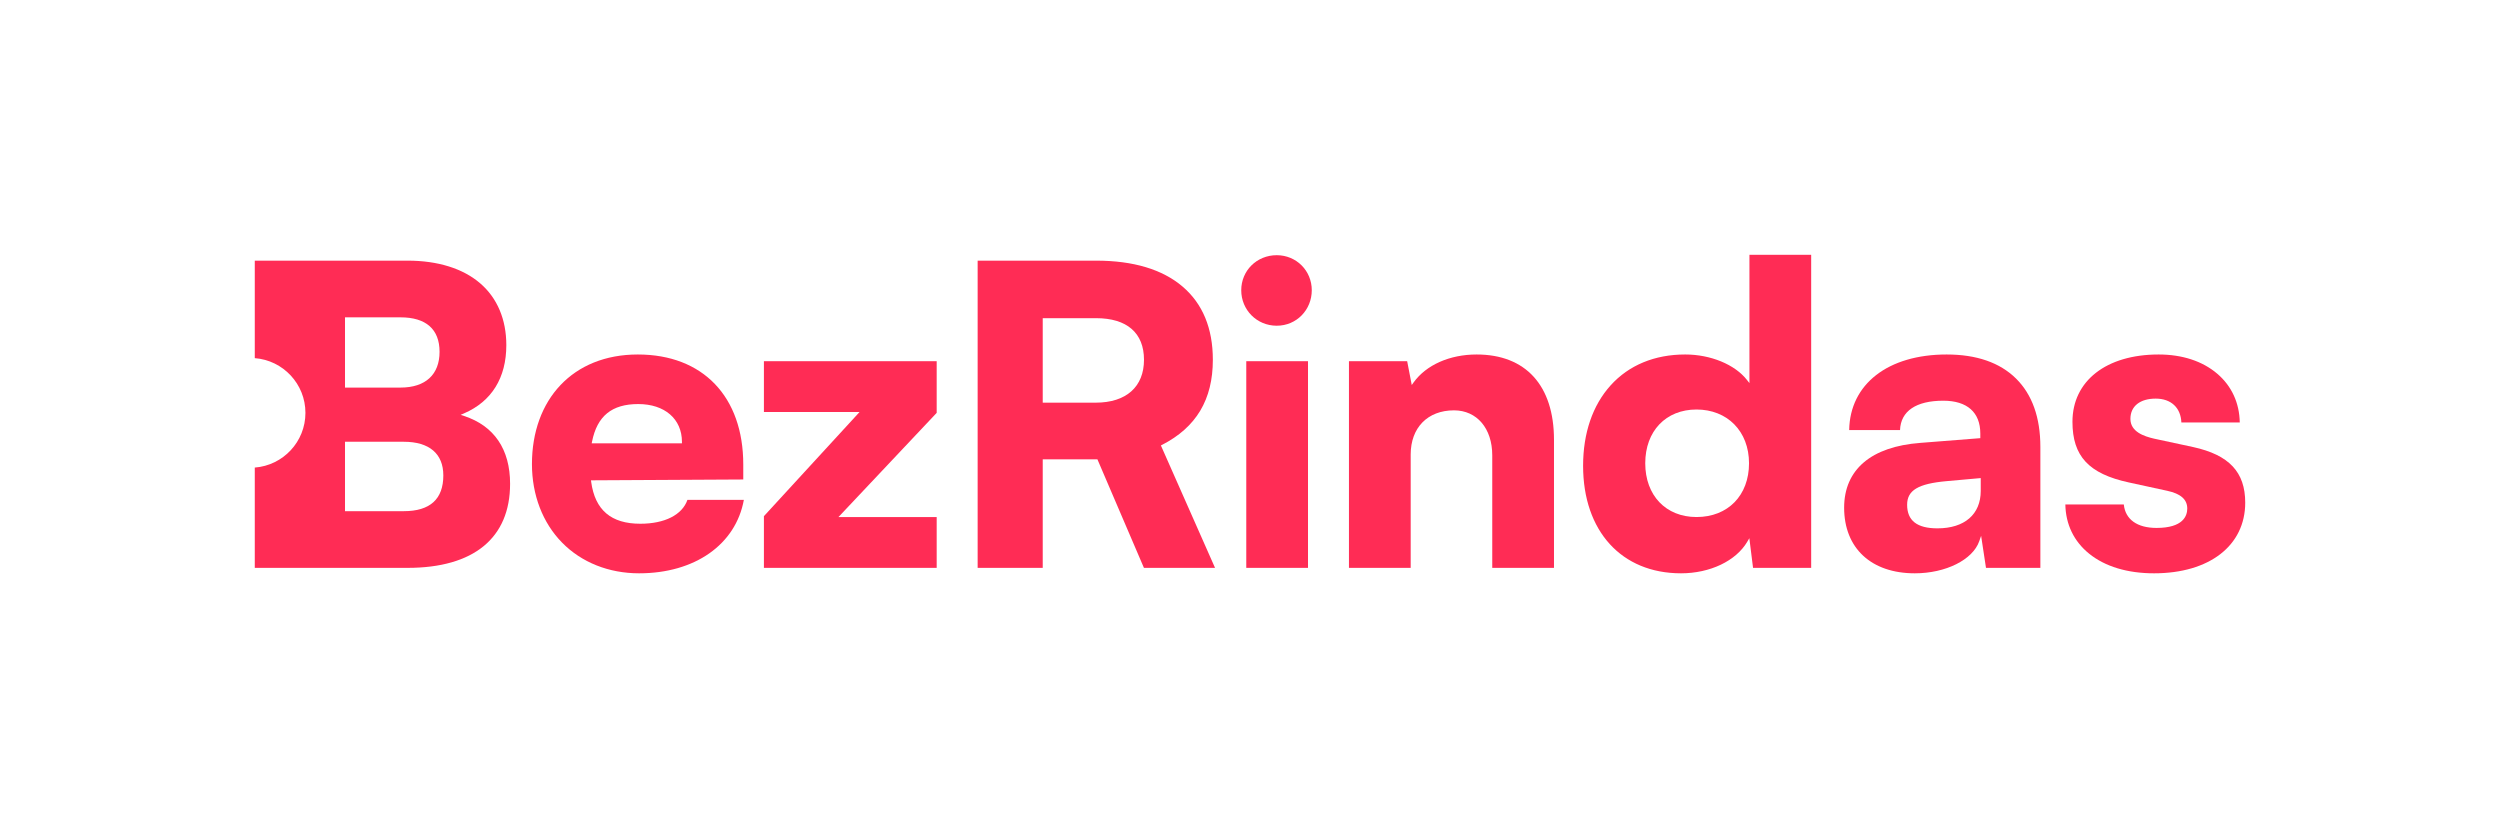
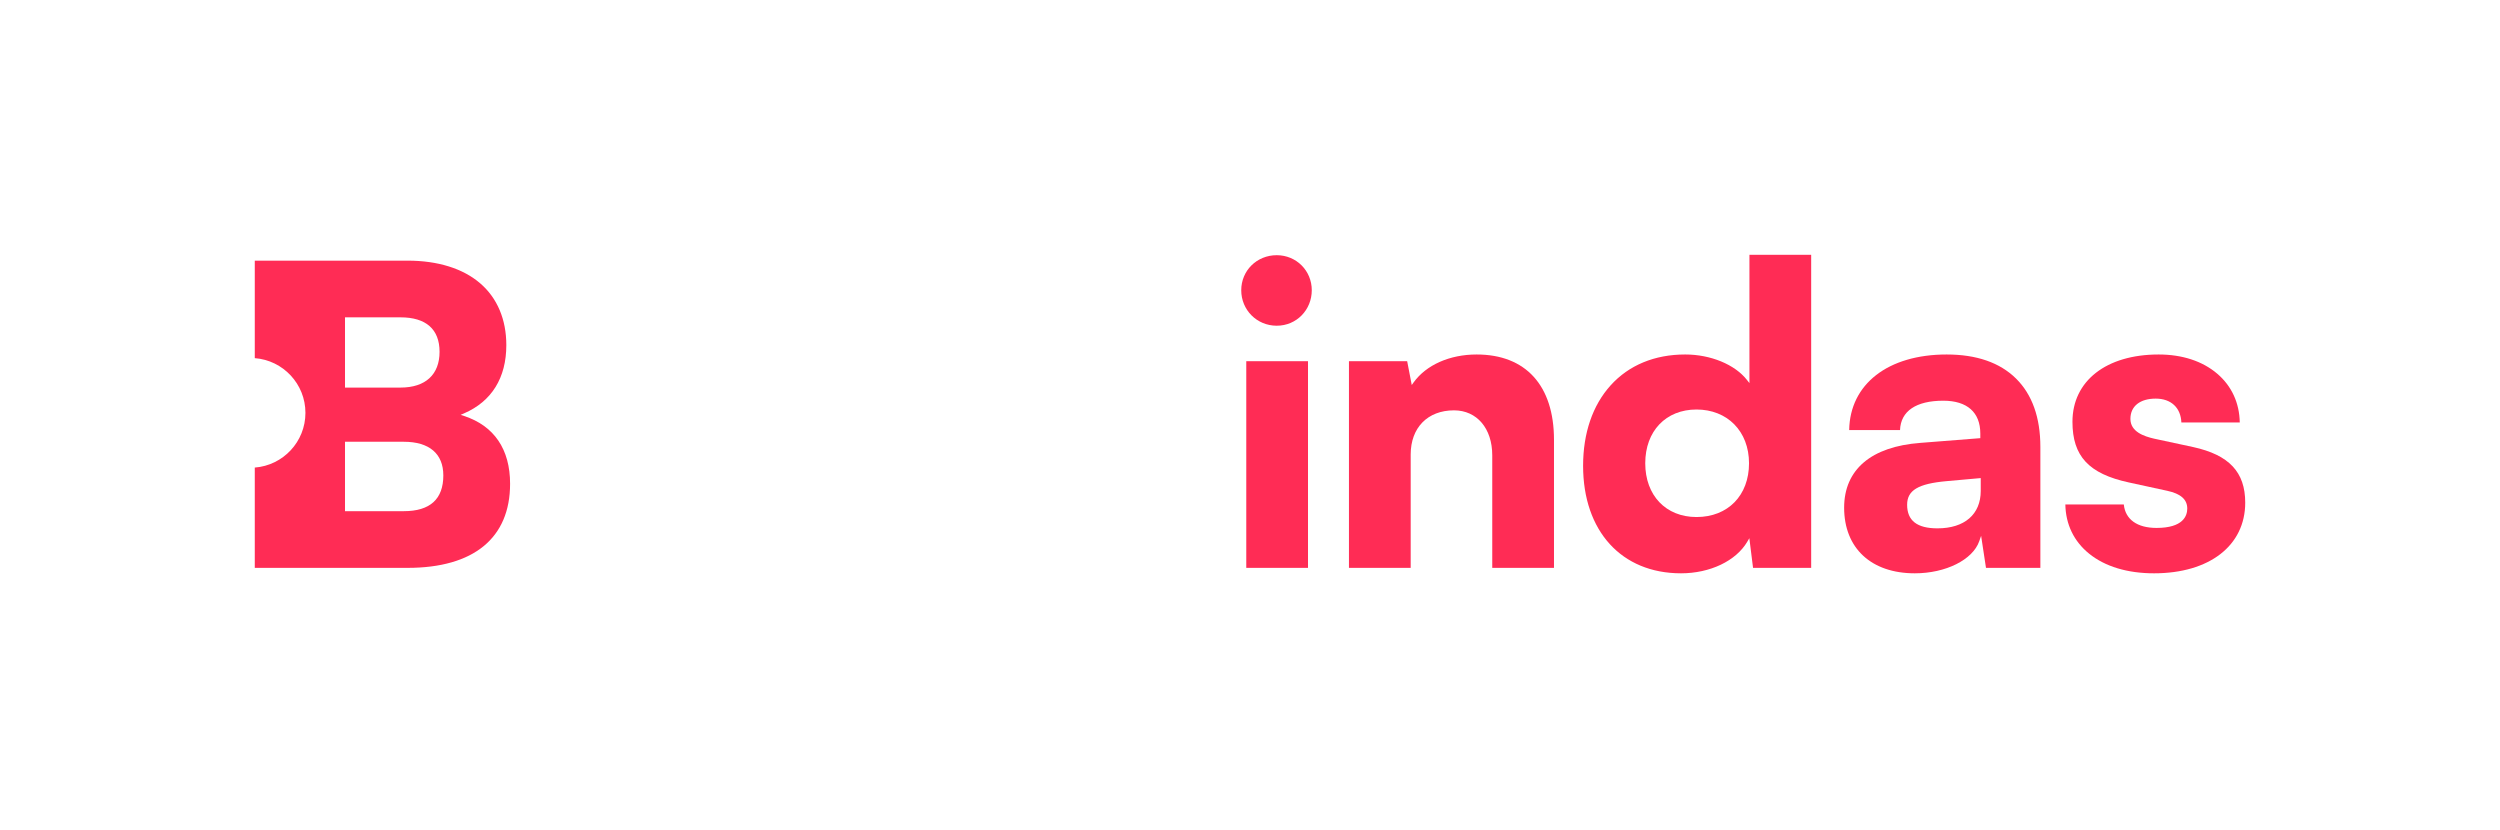
<svg xmlns="http://www.w3.org/2000/svg" width="1256" height="417" viewBox="0 0 1256 417" fill="none">
  <path d="M233.177 208.998L231.423 208.423L233.121 207.686C247.029 201.667 254.375 189.81 254.375 173.393C254.375 160.469 249.828 149.721 241.233 142.326C232.574 134.882 219.964 130.947 204.765 130.947H128V179.931C142.237 181.019 153.45 192.911 153.45 207.42C153.45 221.929 142.237 233.821 128 234.908V285.296H204.765C237.984 285.296 256.27 270.296 256.27 243.06C256.27 225.745 248.285 213.966 233.177 208.998ZM173.33 159.431H201.187C214.042 159.431 220.834 165.423 220.834 176.76C220.834 188.098 213.859 194.721 201.187 194.721H173.33V159.431ZM202.871 256.812H173.33V221.943H202.871C215.677 221.943 222.729 227.948 222.729 238.851C222.729 250.771 216.049 256.812 202.871 256.812Z" fill="#FF2C55" />
-   <path d="M345.371 251.129C342.761 258.65 333.969 263.126 321.703 263.126C307.017 263.126 298.94 256.251 297.01 242.099L296.905 241.314L373.418 240.893V233.379C373.418 199.274 353.118 178.094 320.44 178.094C287.762 178.094 267.251 200.741 267.251 233.168C267.251 248.659 272.626 262.67 282.394 272.612C292.148 282.56 305.887 288.032 321.071 288.032C349.083 288.032 369.643 273.58 373.713 251.129H345.371ZM297.438 221.873C300.014 208.999 307.388 203 320.65 203C333.913 203 342.614 210.465 342.614 222.013V222.715H297.27L297.438 221.873Z" fill="#FF2C55" />
-   <path d="M470.589 181.461H383.789V206.999H431.841L383.789 259.331V285.296H470.589V259.759H421.246L470.589 207.42V181.461Z" fill="#FF2C55" />
-   <path d="M583.231 223.795L583.821 223.493C600.991 214.702 609.334 200.727 609.334 180.759C609.334 164.939 604.212 152.563 594.108 143.961C583.968 135.324 569.352 130.947 550.673 130.947H491.169V285.296H523.868V230.783H551.346L574.713 285.296H610.436L583.231 223.795ZM550.462 202.298H523.868V159.852H550.673C566.194 159.852 574.741 167.275 574.741 180.759C574.741 194.244 565.892 202.298 550.462 202.298Z" fill="#FF2C55" />
  <path d="M641.424 128.21C631.424 128.21 623.601 135.942 623.601 145.82C623.601 155.699 631.424 163.641 641.424 163.641C651.423 163.641 659.036 155.643 659.036 145.82C659.036 135.998 651.296 128.21 641.424 128.21ZM626.127 181.461V285.296H657.142V181.461H626.127Z" fill="#FF2C55" />
  <path d="M741.85 178.094C728.37 178.094 716.547 183.334 710.21 192.111L709.263 193.43L706.962 181.461H677.715V285.296H708.73V228.327C708.73 214.857 717.269 206.157 730.482 206.157C741.983 206.157 749.709 215.236 749.709 228.748V285.296H780.724V220.961C780.724 193.718 766.557 178.094 741.85 178.094Z" fill="#FF2C55" />
  <path d="M878.92 128V192.476L877.664 190.876C871.58 183.11 859.398 178.093 846.642 178.093C831.296 178.093 818.335 183.461 809.164 193.62C800.126 203.638 795.348 217.6 795.348 234.01C795.348 266.83 814.651 288.032 844.536 288.032C859.104 288.032 872.169 281.809 877.825 272.169L878.87 270.394L880.73 285.296H909.935V128H878.92ZM852.325 259.758C836.923 259.758 826.573 248.905 826.573 232.747C826.573 216.59 836.923 205.736 852.325 205.736C867.728 205.736 878.709 216.59 878.709 232.747C878.709 248.905 868.106 259.758 852.325 259.758Z" fill="#FF2C55" />
  <path d="M1012.84 190.175C1004.72 182.156 992.994 178.094 977.999 178.094C948.541 178.094 929.406 192.967 929.027 216.049H954.576C954.934 206.543 962.617 201.316 976.315 201.316C988.306 201.316 994.909 207.174 994.909 217.803V220.133L964.793 222.504C940.093 224.356 926.494 235.918 926.494 255.058C926.494 275.397 940.1 288.032 962 288.032C977.507 288.032 991.127 281.241 994.383 271.875L995.316 269.195L997.758 285.296H1025.08V224.539C1025.08 209.749 1020.96 198.194 1012.84 190.175ZM995.12 246.639C995.12 258.411 986.987 265.441 973.367 265.441C963.123 265.441 958.141 261.562 958.141 253.584C958.141 246.33 963.691 243.005 977.935 241.728L995.12 240.191V246.639Z" fill="#FF2C55" />
  <path d="M1101.81 224.595L1082.24 220.385C1077.12 219.214 1070.32 216.912 1070.32 210.437C1070.32 203.961 1075.3 200.264 1083.02 200.264C1090.74 200.264 1095.63 204.838 1095.92 212.261H1125.26C1125.08 202.383 1121.17 193.914 1113.93 187.74C1106.53 181.426 1096.35 178.094 1084.5 178.094C1058.2 178.094 1041.2 191.368 1041.2 211.91C1041.2 229.183 1049.4 238.009 1069.49 242.373L1088.85 246.583C1095.6 248.042 1098.88 250.953 1098.88 255.479C1098.88 259.12 1096.87 265.231 1083.44 265.231C1073.7 265.231 1067.75 260.944 1067 253.444H1037.63C1037.81 263.449 1041.93 271.987 1049.57 278.161C1057.55 284.623 1068.83 288.032 1082.18 288.032C1110.02 288.032 1128 274.099 1128 252.532C1128 237.181 1119.92 228.566 1101.81 224.595Z" fill="#FF2C55" />
</svg>